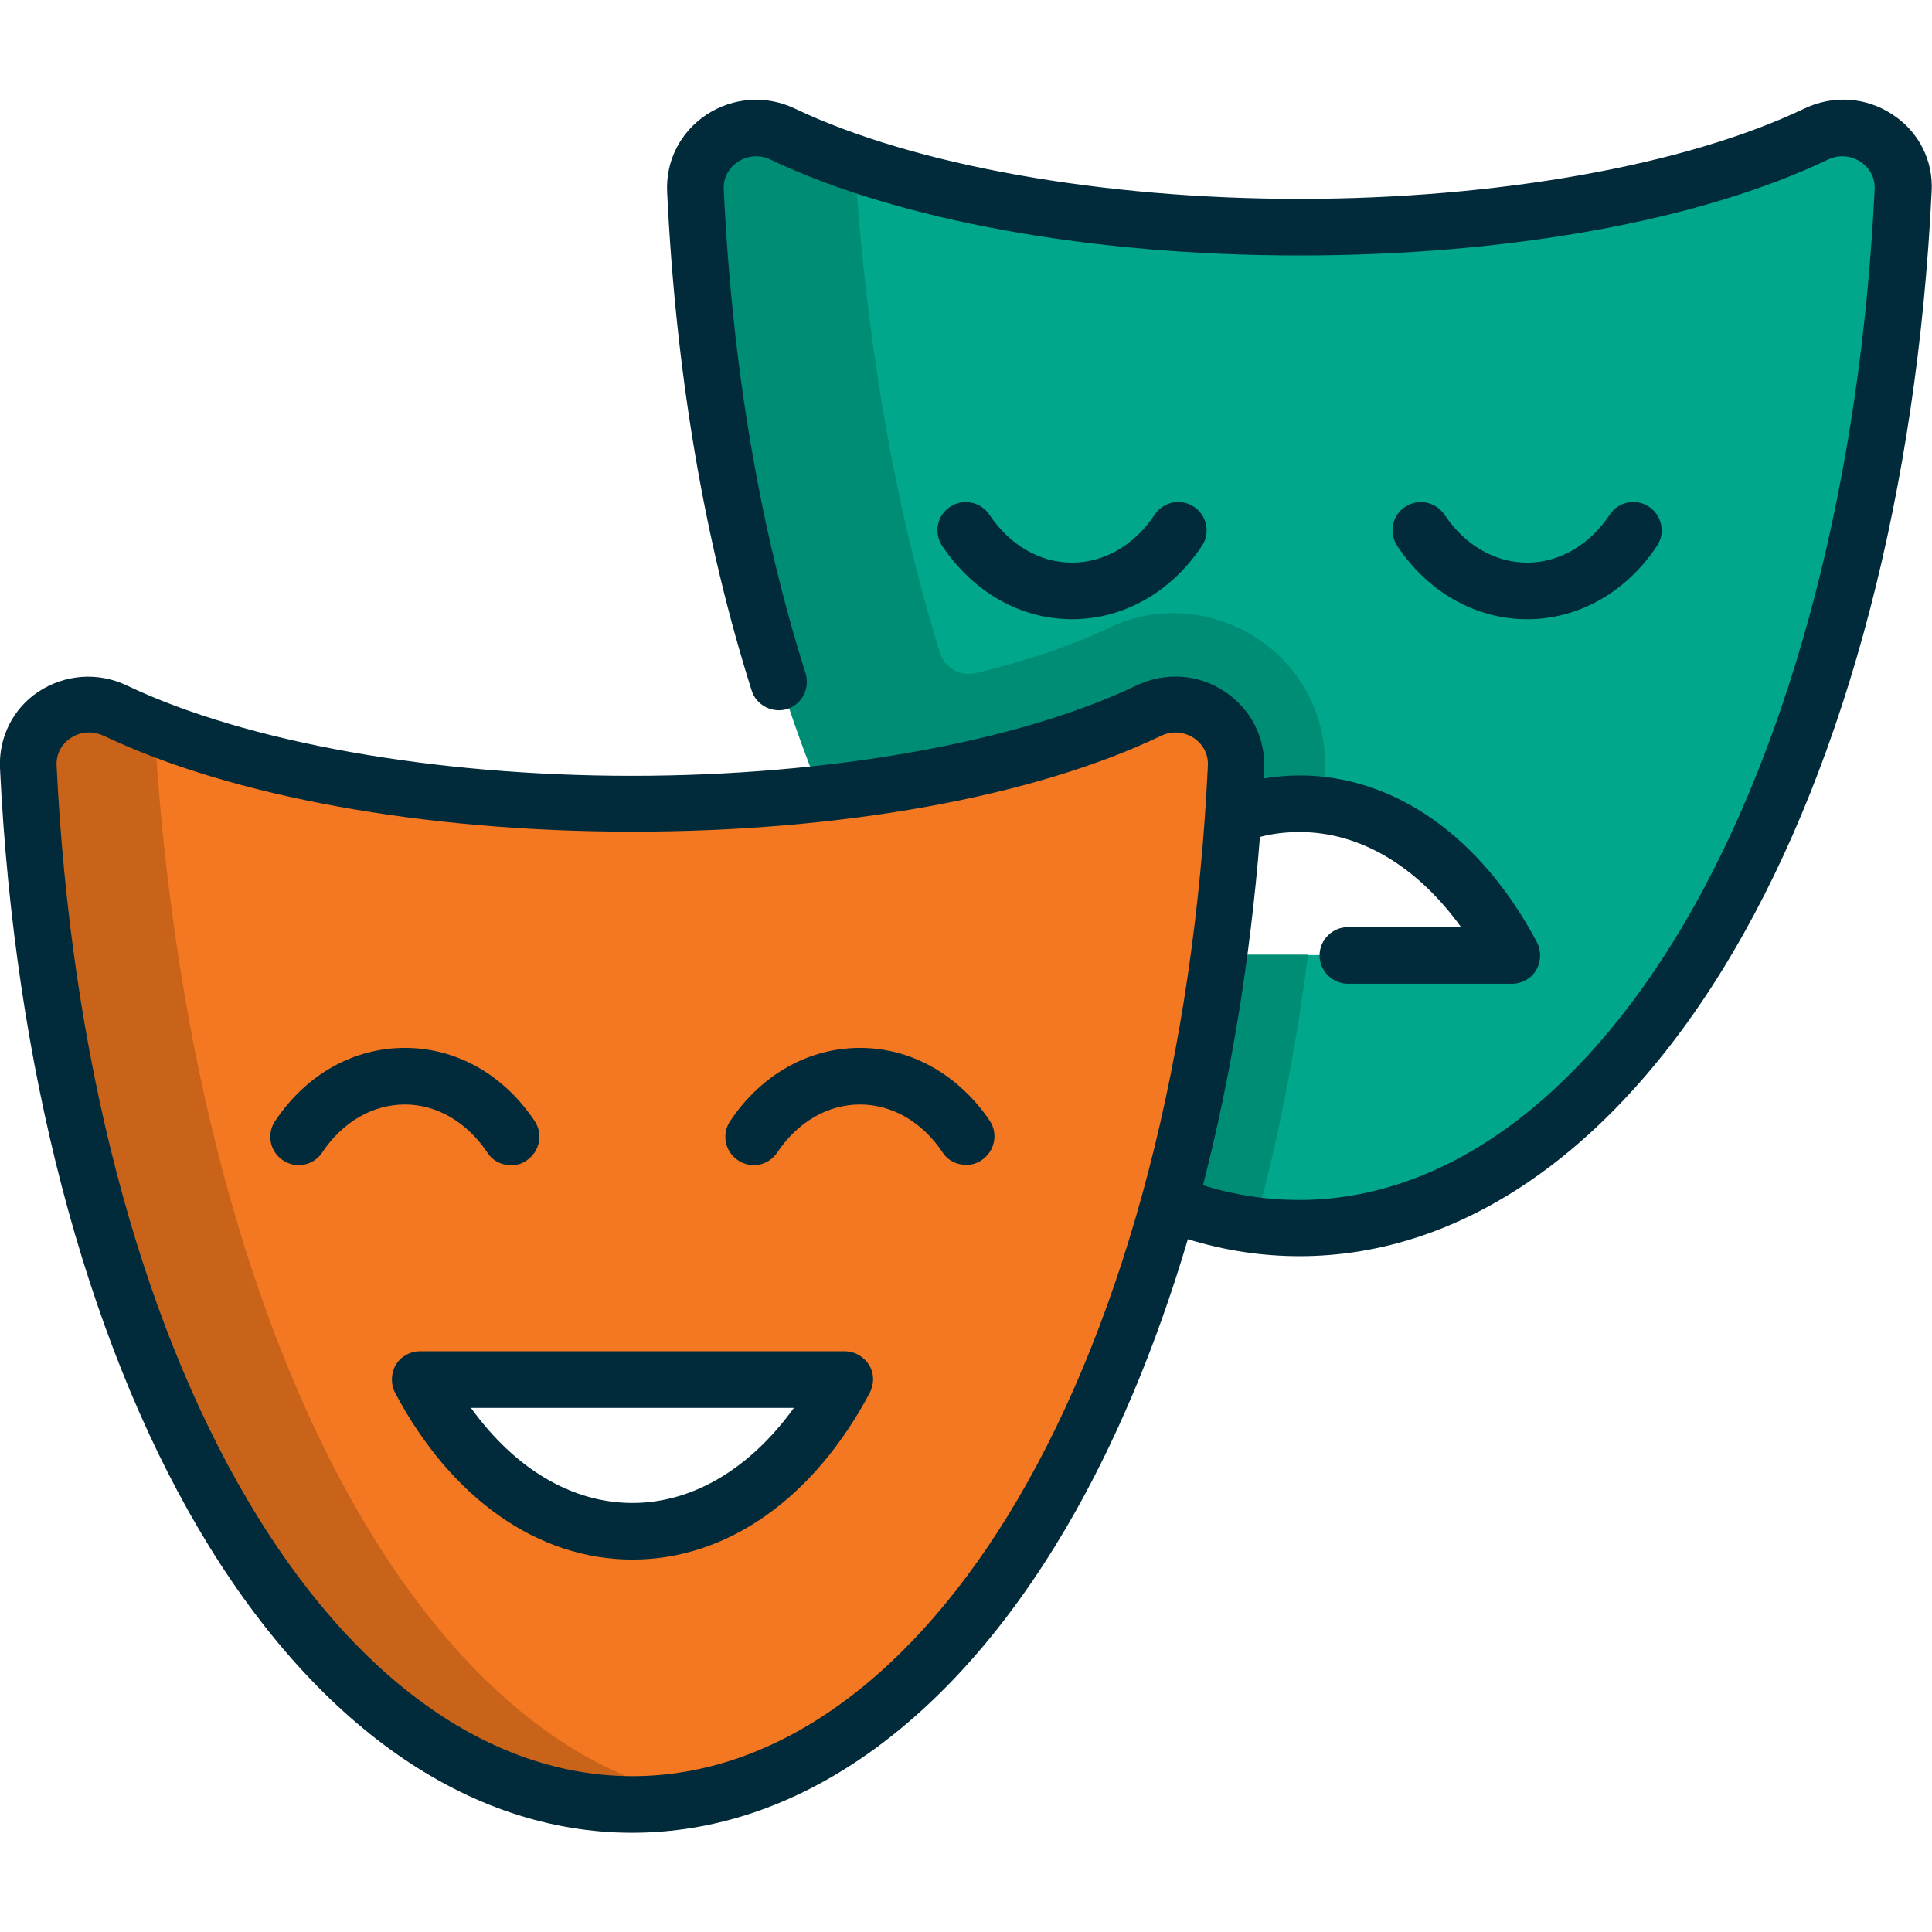
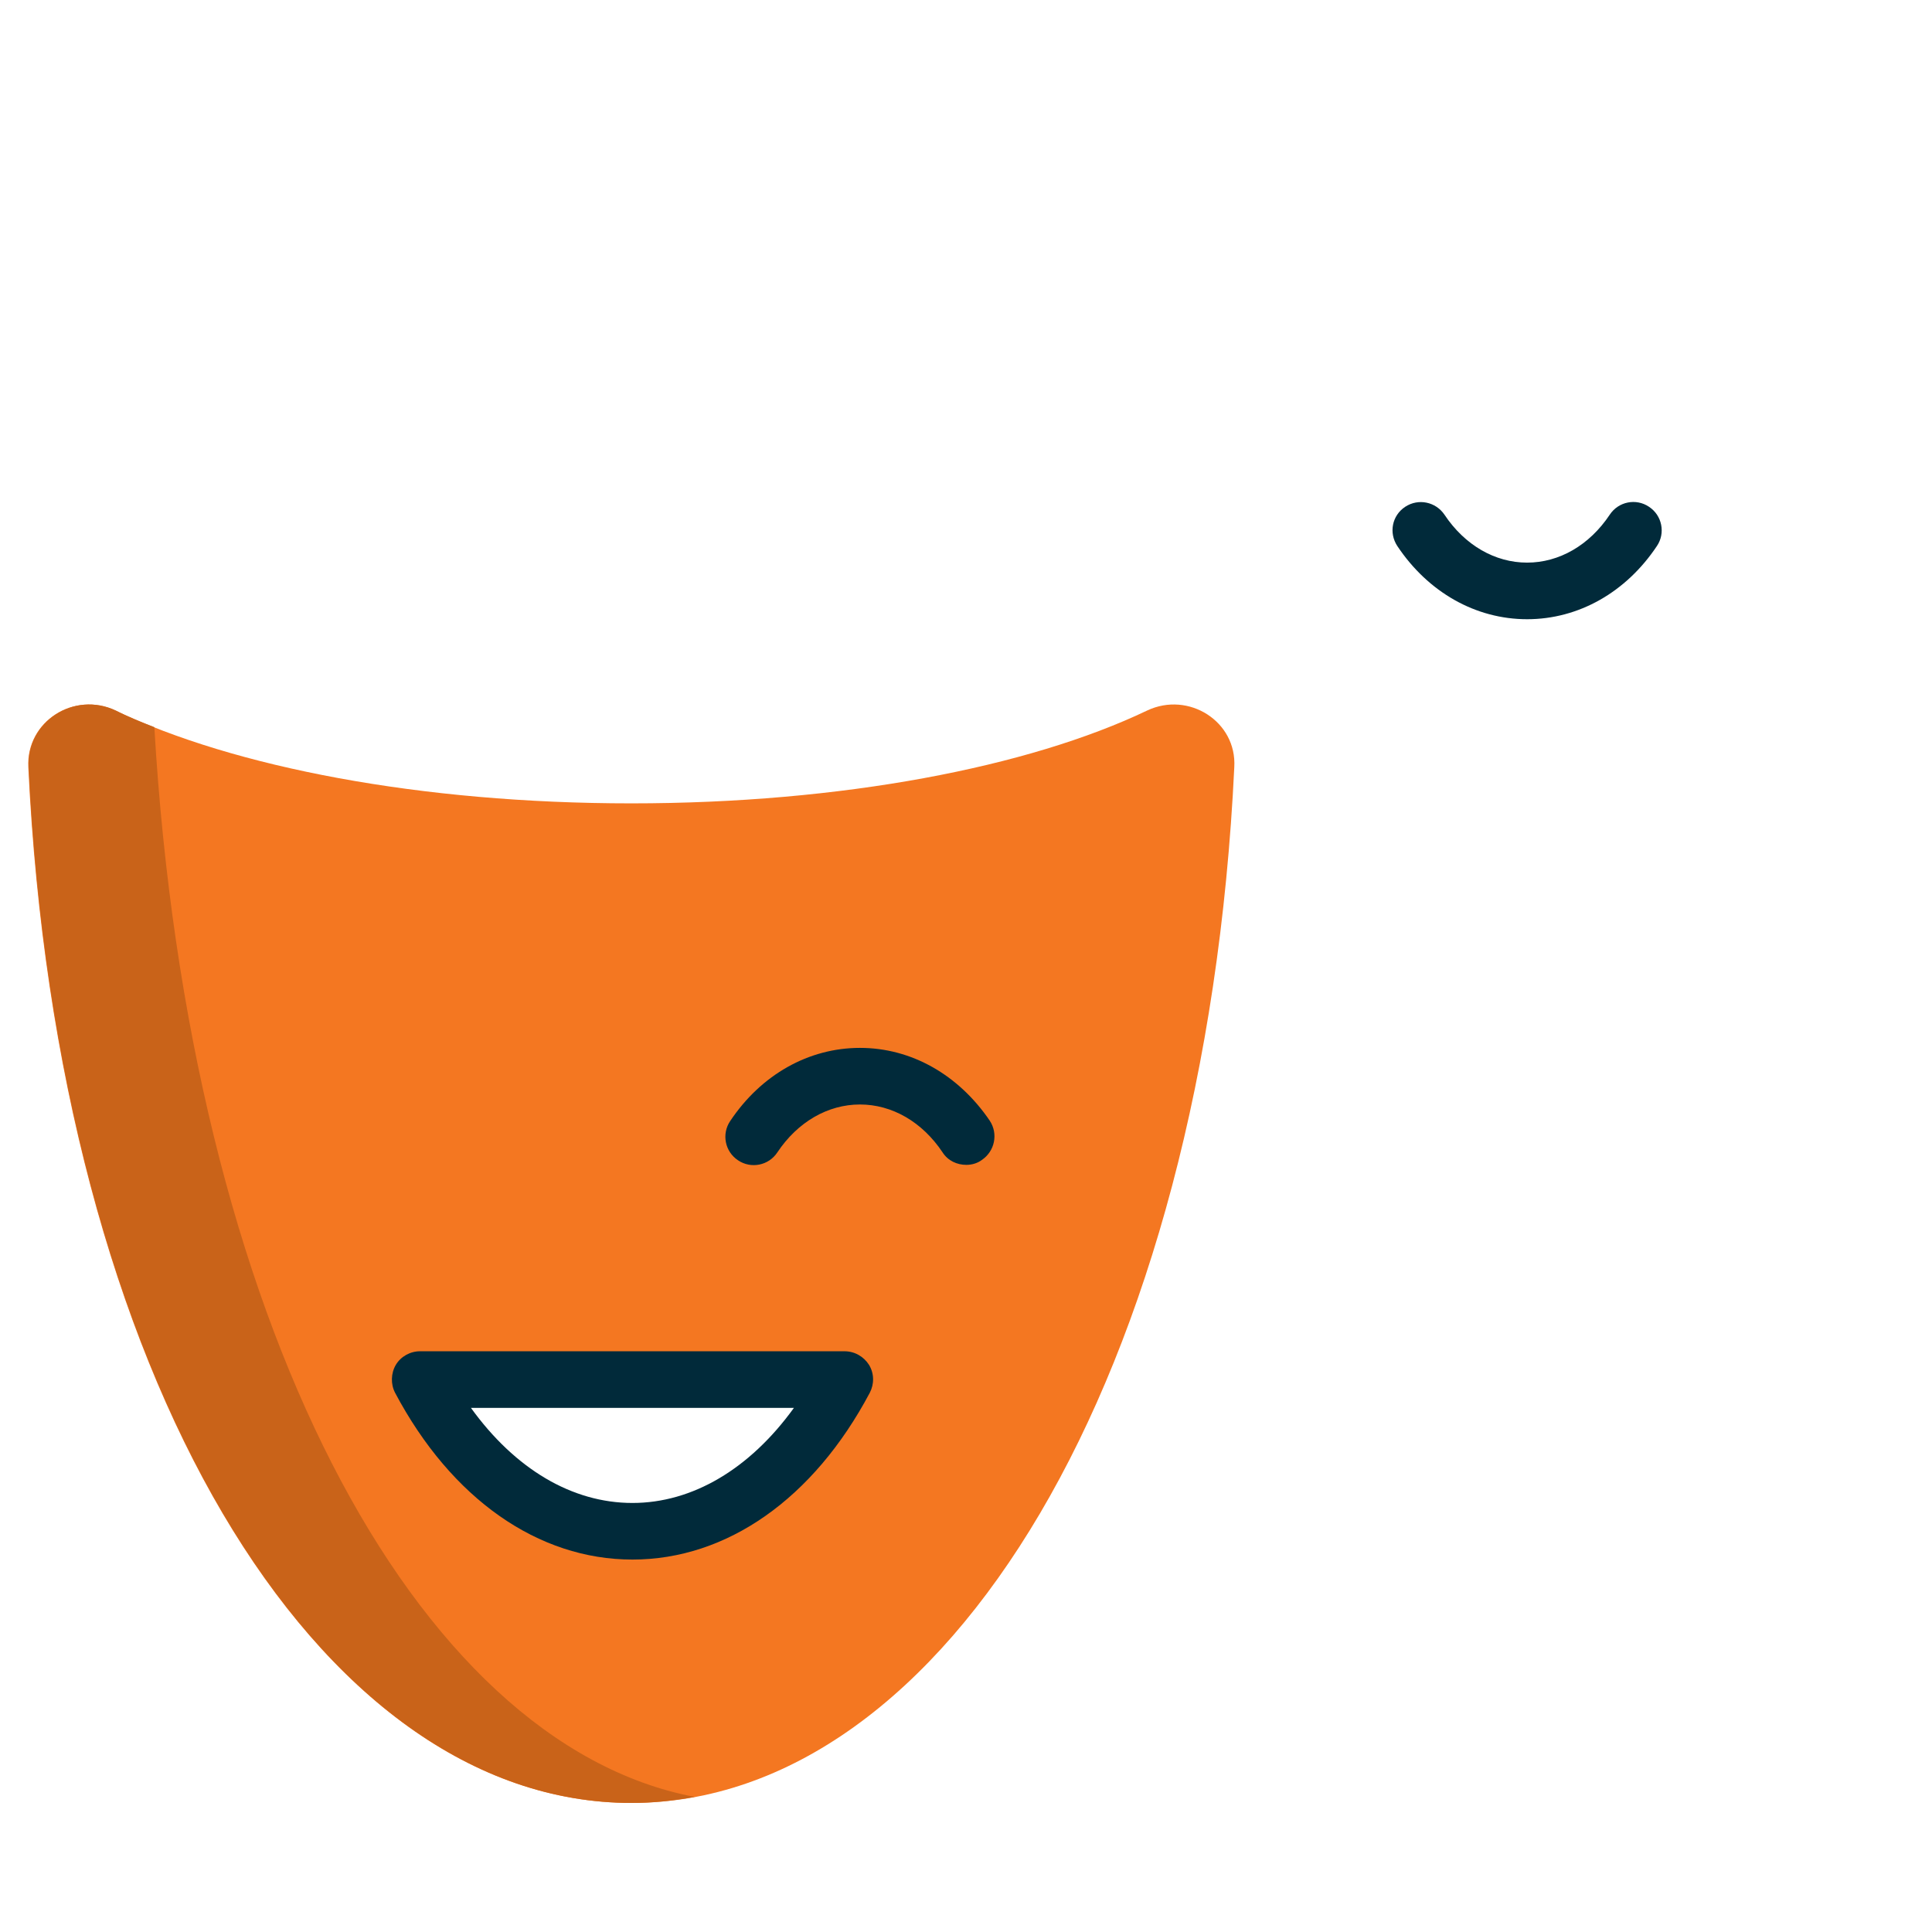
<svg xmlns="http://www.w3.org/2000/svg" version="1.1" id="Capa_1" x="0px" y="0px" viewBox="0 0 512 512" style="enable-background:new 0 0 512 512;" xml:space="preserve">
  <style type="text/css">
	.st0{fill:#00A78B;}
	.st1{fill:#008D75;}
	.st2{fill:#F47721;}
	.st3{fill:#C96319;}
	.st4{fill:#012A3A;}
</style>
-   <path class="st0" d="M481.4,35.8c-31.4,15-80.9,24.6-136.7,24.6S239.3,50.8,208,35.8c-11-5.2-17.5,10.1-17,22.2  c7.7,161.3,70.2,267.3,153.7,267.3S496.8,212.1,504.5,50.8C505.1,38.7,492.3,30.6,481.4,35.8L481.4,35.8z M393.2,253.1H287.8  C300.7,228.9,321,213,344,213c21,0,39.7,13.2,52.6,33.9C398.2,249.5,396.4,253.1,393.2,253.1L393.2,253.1z" />
-   <path class="st1" d="M332.6,324.4c5.9-21.2,10.6-44.9,13.9-70.3l0.1-1.1h-59c12.9-24.2,33.2-40.1,56.2-40.1c2.2,0,4.4,0.2,6.6,0.5  c0.1-1.2,0.2-2.4,0.3-3.6c0.1-1.8,0.3-3.5,0.4-5.4c0.5-11-3.3-21.4-10.9-29.4c-7.6-7.9-18.2-12.5-29.2-12.5c-6.1,0-11.9,1.3-17.4,4  c-9.6,4.6-21.4,8.6-35.1,11.9c-0.6,0.1-1.2,0.2-1.8,0.2c-3.5,0-6.7-2.4-7.7-5.9c-12-39-19.5-82.7-22.5-129.7  c-6.7-2.3-13-4.7-18.6-7.4c-11-5.2-23.7,2.9-23.1,15C192.2,204.3,254.7,314.2,332.6,324.4L332.6,324.4z" />
  <path class="st2" d="M304,188.3c-31.4,15-80.9,24.6-136.7,24.6S62,203.3,30.6,188.3c-11-5.2-23.7,2.9-23.1,15  c7.7,161.3,76.3,274.5,159.8,274.5s152.1-113.2,159.8-274.5C327.8,191.2,315,183.1,304,188.3L304,188.3z M219.9,371.7  c-12.9,20.7-31.6,33.9-52.6,33.9s-39.7-13.2-52.6-33.9c-1.7-2.7,0.1-6.2,3.3-6.2h98.5C219.8,365.5,221.6,369,219.9,371.7  L219.9,371.7z" />
  <path class="st3" d="M40.9,192.7c-3.6-1.4-7.1-2.8-10.2-4.4c-11-5.2-23.7,2.9-23.1,15c7.7,161.3,76.3,274.5,159.8,274.5  c5.6,0,11.2-0.6,16.7-1.6C109.6,462,50.1,349.5,40.9,192.7z" />
-   <path class="st4" d="M129.2,305.5c1.4,2.2,3.8,3.3,6.3,3.3c1.4,0,2.9-0.4,4.1-1.3c3.4-2.3,4.4-6.9,2.1-10.4  c-8.2-12.3-20.7-19.4-34.4-19.4s-26.2,7.1-34.4,19.4c-2.3,3.4-1.4,8.1,2.1,10.4c3.4,2.3,8.1,1.4,10.4-2.1  c5.4-8.1,13.4-12.7,21.9-12.7S123.8,297.4,129.2,305.5L129.2,305.5z" />
  <path class="st4" d="M223.8,358.1H111.3c-2.6,0-5.1,1.4-6.4,3.6s-1.4,5.1-0.2,7.4c14.9,28.1,37.9,44.2,62.9,44.2s48-16.1,62.9-44.2  c1.2-2.3,1.2-5.1-0.2-7.4C228.9,359.5,226.5,358.1,223.8,358.1L223.8,358.1z M167.6,398.3c-16,0-31.1-9-42.8-25.2h85.6  C198.7,389.3,183.5,398.3,167.6,398.3z" />
  <path class="st4" d="M227.9,277.7c-13.6,0-26.2,7.1-34.4,19.4c-2.3,3.4-1.4,8.1,2.1,10.4c3.4,2.3,8.1,1.4,10.4-2.1  c5.4-8.1,13.4-12.7,21.9-12.7s16.5,4.6,21.9,12.7c1.4,2.2,3.8,3.3,6.3,3.3c1.4,0,2.9-0.4,4.1-1.3c3.4-2.3,4.4-6.9,2.1-10.4  C254,284.8,241.5,277.7,227.9,277.7L227.9,277.7z" />
-   <path class="st4" d="M501.6,30.4c-7-4.7-15.8-5.3-23.5-1.6c-31.4,15-81.4,23.9-133.7,23.9s-102.2-8.9-133.7-23.9  c-7.7-3.7-16.5-3-23.5,1.6c-6.9,4.6-10.8,12.2-10.4,20.5c2.3,47.9,9.8,92.3,22.4,132.1c1.2,3.9,5.5,6.1,9.4,4.9  c3.9-1.2,6.1-5.5,4.9-9.4c-12.2-38.6-19.5-81.7-21.7-128.3c-0.2-4.2,2.5-6.5,3.7-7.3c2.6-1.7,5.9-2,8.7-0.6  c33.9,16.1,84.9,25.4,140.1,25.4s106.3-9.2,140.1-25.4c2.9-1.4,6.1-1.1,8.7,0.6c1.2,0.8,3.9,3.1,3.7,7.3  c-3.7,76.3-21.6,145.4-50.5,194.6c-27.8,47.2-64,73.2-102,73.2c-8.6,0-17.2-1.3-25.5-3.9c7.4-28.7,12.5-59.8,15.1-92.3  c3.4-0.9,6.9-1.3,10.5-1.3c16,0,31.1,9,42.8,25.2h-30c-4.1,0-7.5,3.4-7.5,7.5c0,4.1,3.4,7.5,7.5,7.5h43.5c2.6,0,5.1-1.4,6.4-3.6  s1.4-5.1,0.2-7.4c-14.9-28.1-37.9-44.2-62.9-44.2c-3.2,0-6.3,0.3-9.5,0.8c0-0.8,0.1-1.7,0.1-2.5c0.4-8.3-3.5-15.9-10.4-20.5  c-7-4.7-15.8-5.3-23.5-1.6c-31.4,15-81.4,23.9-133.7,23.9s-102.2-8.9-133.7-23.9c-7.7-3.7-16.5-3-23.5,1.6  C3.5,187.7-0.4,195.4,0,203.6c3.8,78.7,22.5,150.3,52.6,201.5c30.6,52,71.4,80.6,114.9,80.6s84.3-28.6,114.9-80.6  c13-22.1,23.9-48,32.4-76.7c9.7,3,19.6,4.5,29.6,4.5c43.5,0,84.3-28.6,114.9-80.6c30.1-51.2,48.8-122.7,52.6-201.5  C512.4,42.6,508.5,34.9,501.6,30.4L501.6,30.4z M269.6,397.5c-27.8,47.2-64,73.2-102,73.2s-74.2-26-102-73.2  c-29-49.1-46.9-118.2-50.6-194.6c-0.2-4.2,2.5-6.5,3.7-7.3c1.5-1,3.2-1.5,4.9-1.5c1.3,0,2.6,0.3,3.9,0.9  c33.9,16.1,84.9,25.4,140.1,25.4s106.3-9.2,140.1-25.4c2.9-1.4,6.1-1.1,8.7,0.6c1.2,0.8,3.9,3.1,3.7,7.3  C316.5,279.3,298.5,348.4,269.6,397.5L269.6,397.5z" />
  <path class="st4" d="M404.7,164.1c13.6,0,26.2-7.1,34.4-19.4c2.3-3.4,1.4-8.1-2.1-10.4c-3.4-2.3-8.1-1.4-10.4,2.1  c-5.4,8.1-13.4,12.7-21.9,12.7s-16.5-4.6-21.9-12.7c-2.3-3.4-6.9-4.4-10.4-2.1s-4.4,6.9-2.1,10.4C378.5,157,391.1,164.1,404.7,164.1  z" />
-   <path class="st4" d="M284.1,164.1c13.6,0,26.2-7.1,34.4-19.4c2.3-3.4,1.4-8.1-2.1-10.4c-3.4-2.3-8.1-1.4-10.4,2.1  c-5.4,8.1-13.4,12.7-21.9,12.7s-16.5-4.6-21.9-12.7c-2.3-3.4-6.9-4.4-10.4-2.1s-4.4,6.9-2.1,10.4C258,157,270.5,164.1,284.1,164.1  L284.1,164.1z" />
</svg>